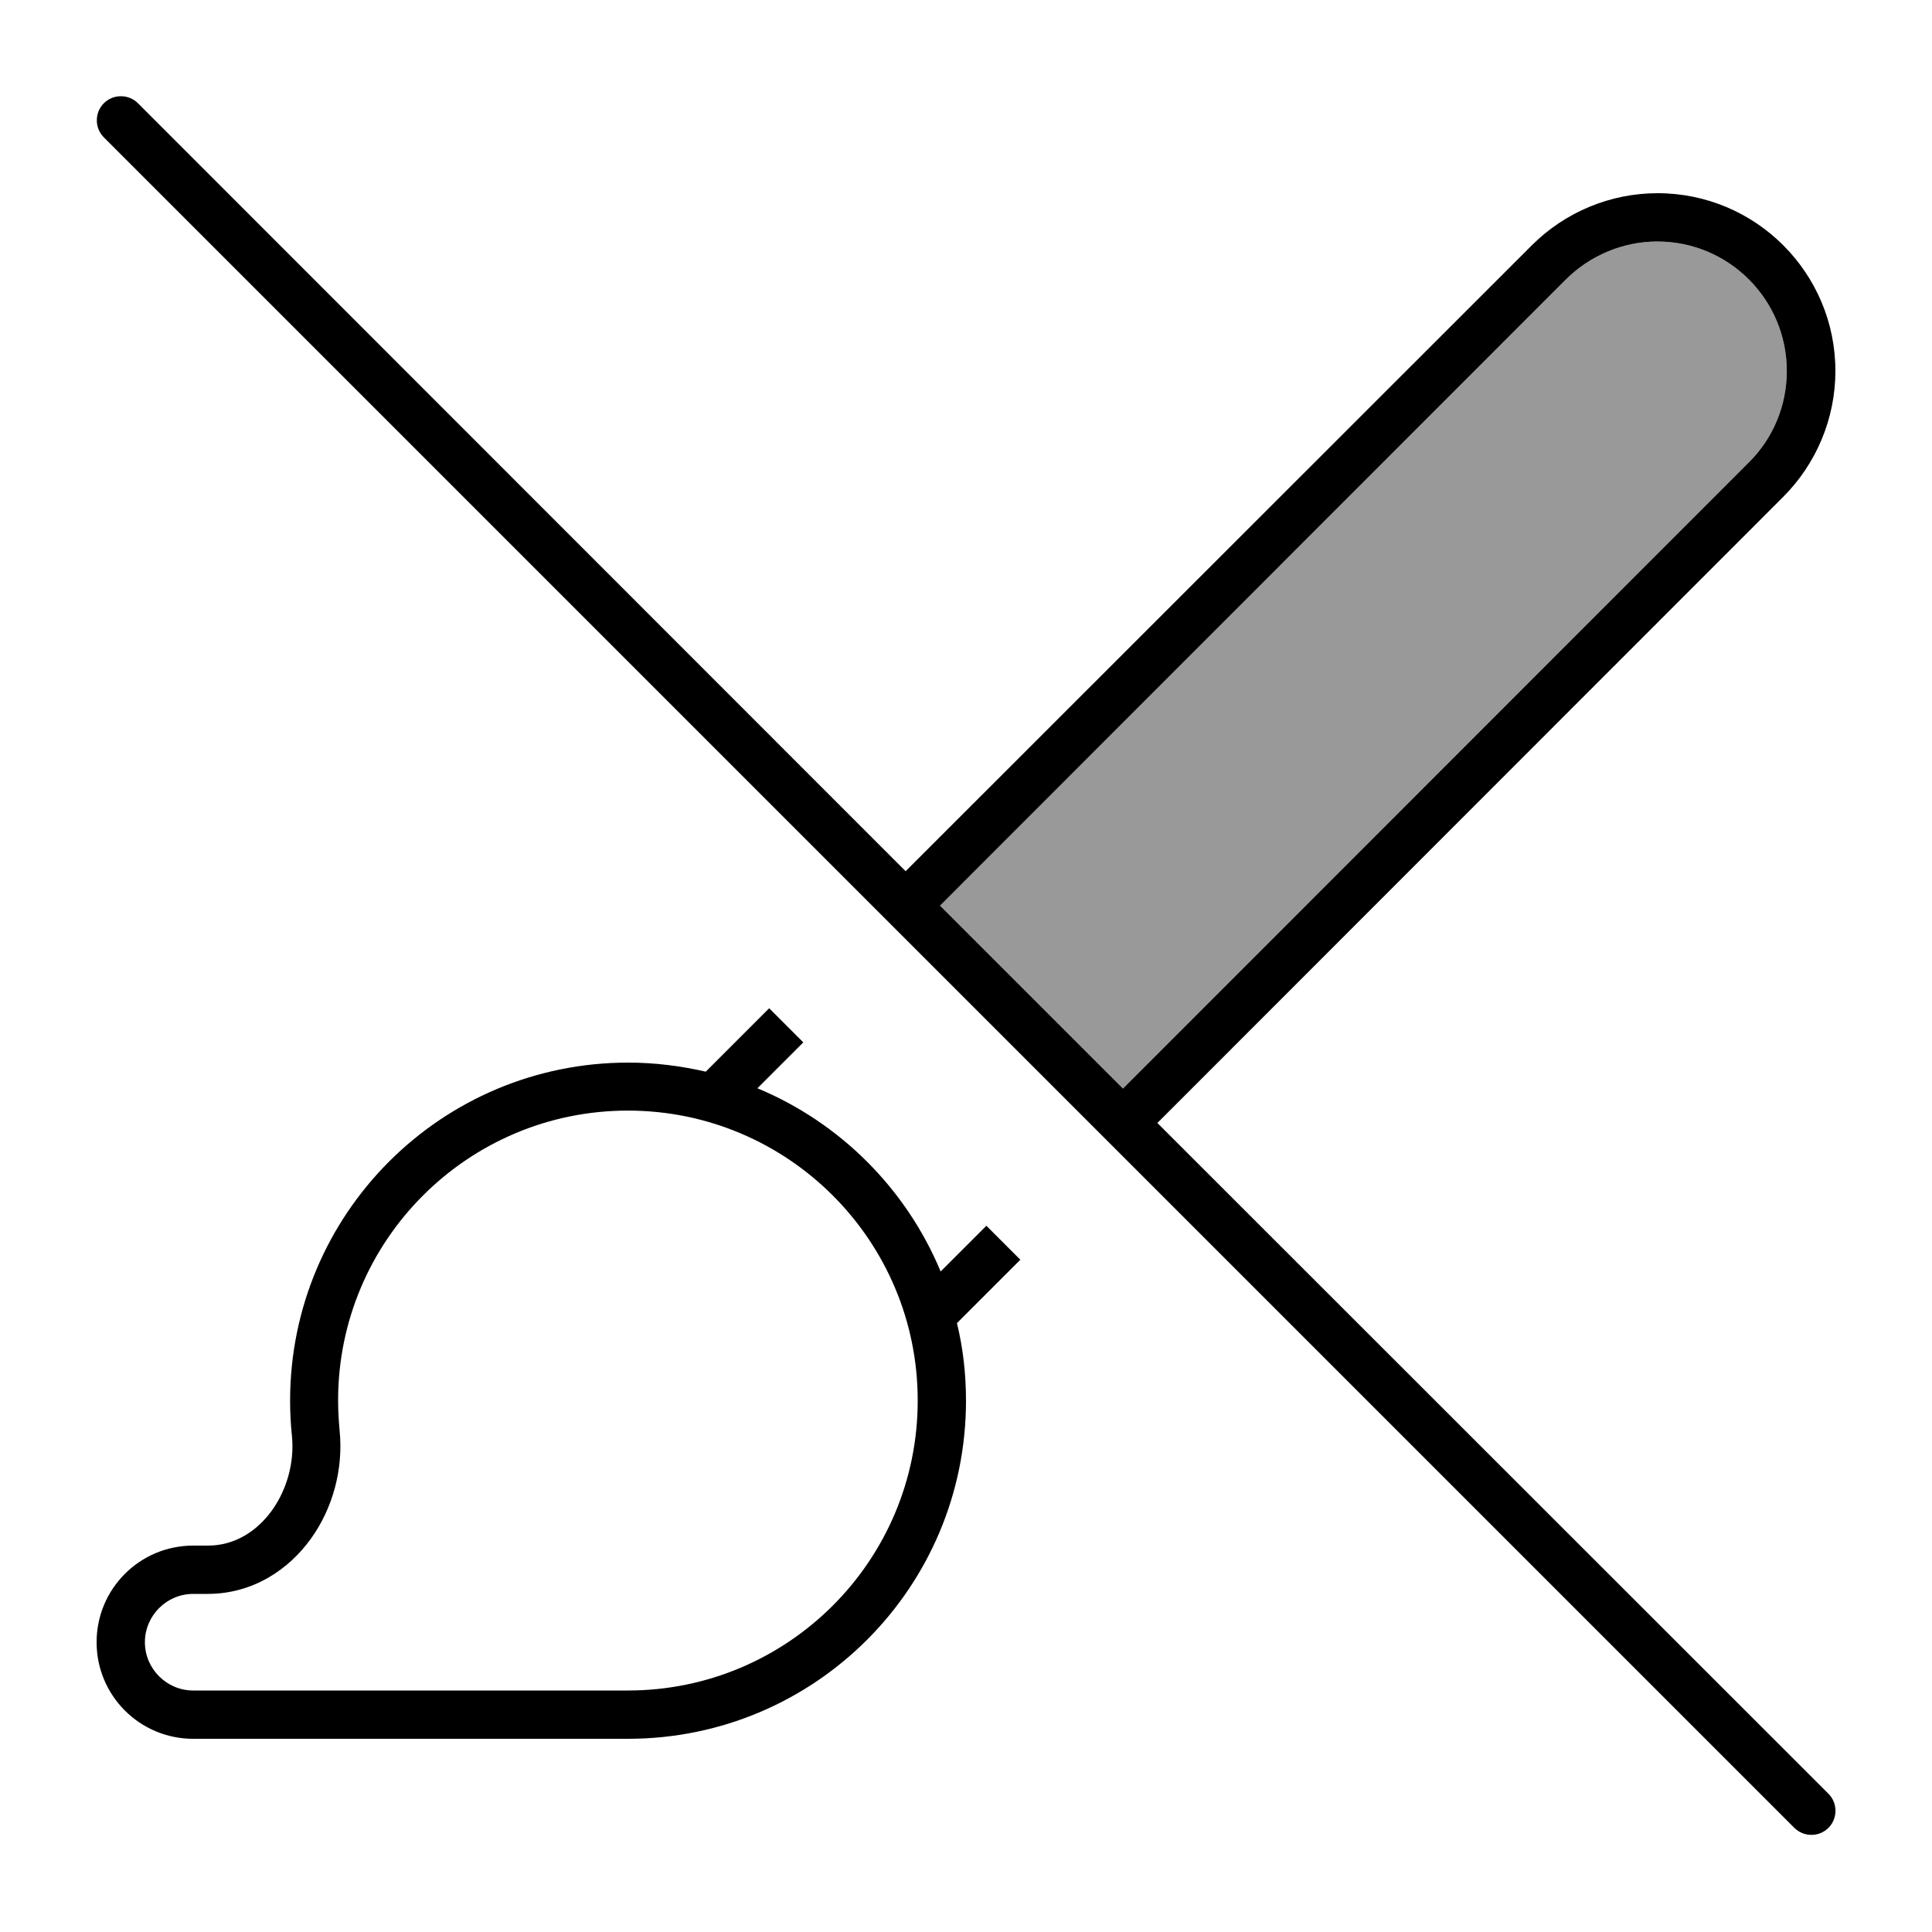
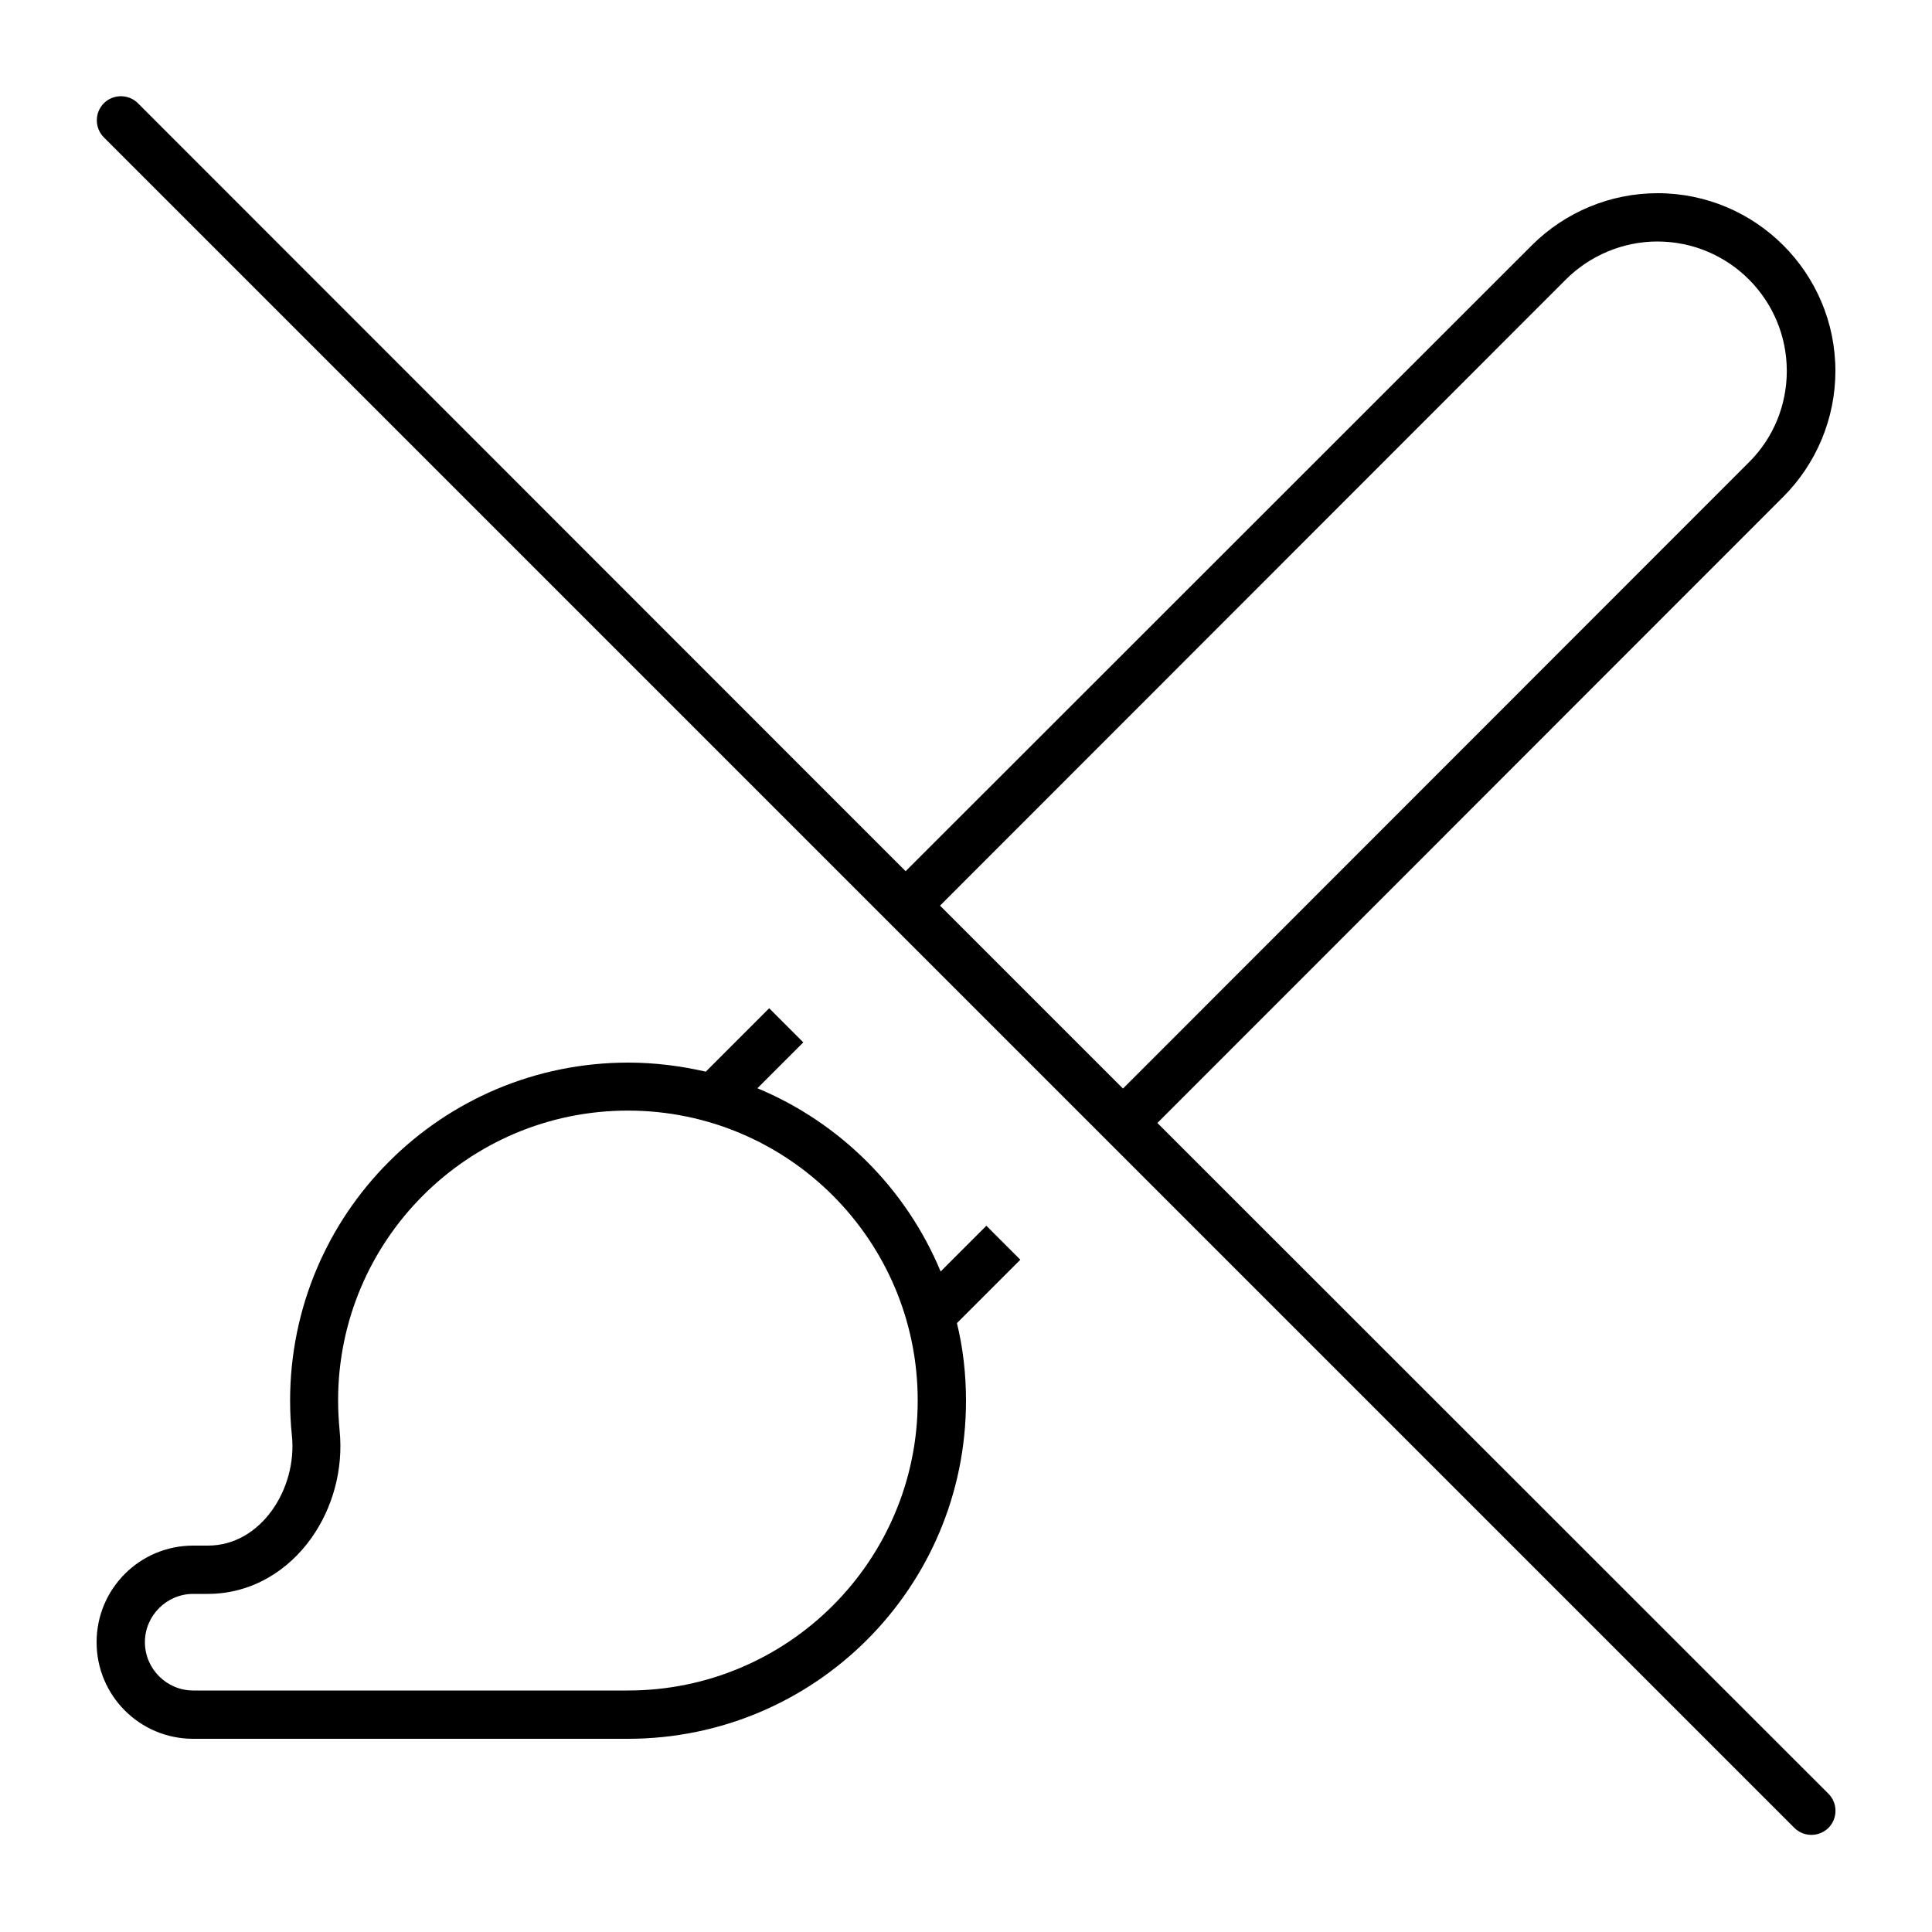
<svg xmlns="http://www.w3.org/2000/svg" viewBox="0 0 640 640">
-   <path opacity=".4" fill="currentColor" d="M311.4 300L518.7 92.6C526.7 84.6 537.7 80 549 80C572.7 80 591.9 99.2 591.9 122.9C591.9 134.3 587.4 145.2 579.3 153.2L372 360.6L311.4 300z" />
  <path fill="currentColor" d="M45.7 34.2C42.6 31.1 37.5 31.1 34.4 34.2C31.3 37.3 31.3 42.4 34.4 45.5L594.4 605.5C597.5 608.6 602.6 608.6 605.7 605.5C608.8 602.4 608.8 597.3 605.7 594.2L383.4 372L590.7 164.6C601.7 153.6 608 138.6 608 122.9C608 90.4 581.6 64 549.1 64C533.5 64 518.5 70.2 507.4 81.3L300 288.6L45.7 34.2zM311.4 300L518.7 92.6C526.7 84.6 537.7 80 549 80C572.7 80 591.9 99.2 591.9 122.9C591.9 134.3 587.4 145.2 579.3 153.2L372 360.6L311.4 300zM326.8 406L311.6 421.2C300.2 393.8 278.3 371.9 250.9 360.5L266.1 345.3L254.8 334L233.8 355C225.5 353.1 216.9 352 208.1 352C146.2 352 96.1 402.1 96.1 464C96.1 467.9 96.3 471.8 96.7 475.6C98.5 493.1 86.5 512 68.9 512L64 512C46.3 512 32 526.3 32 544C32 561.7 46.3 576 64 576L208 576C269.9 576 320 525.9 320 464C320 455.1 319 446.5 317 438.3L338 417.3L326.7 406zM304 464C304 517 261 560 208 560L64 560C55.2 560 48 552.8 48 544C48 535.2 55.2 528 64 528L68.8 528C83.8 528 95.7 519.9 103 509.7C110.2 499.7 113.8 486.7 112.5 473.9C112.2 470.6 112 467.3 112 463.9C112 410.9 155 367.9 208 367.9C261 367.9 304 410.9 304 463.9z" />
</svg>